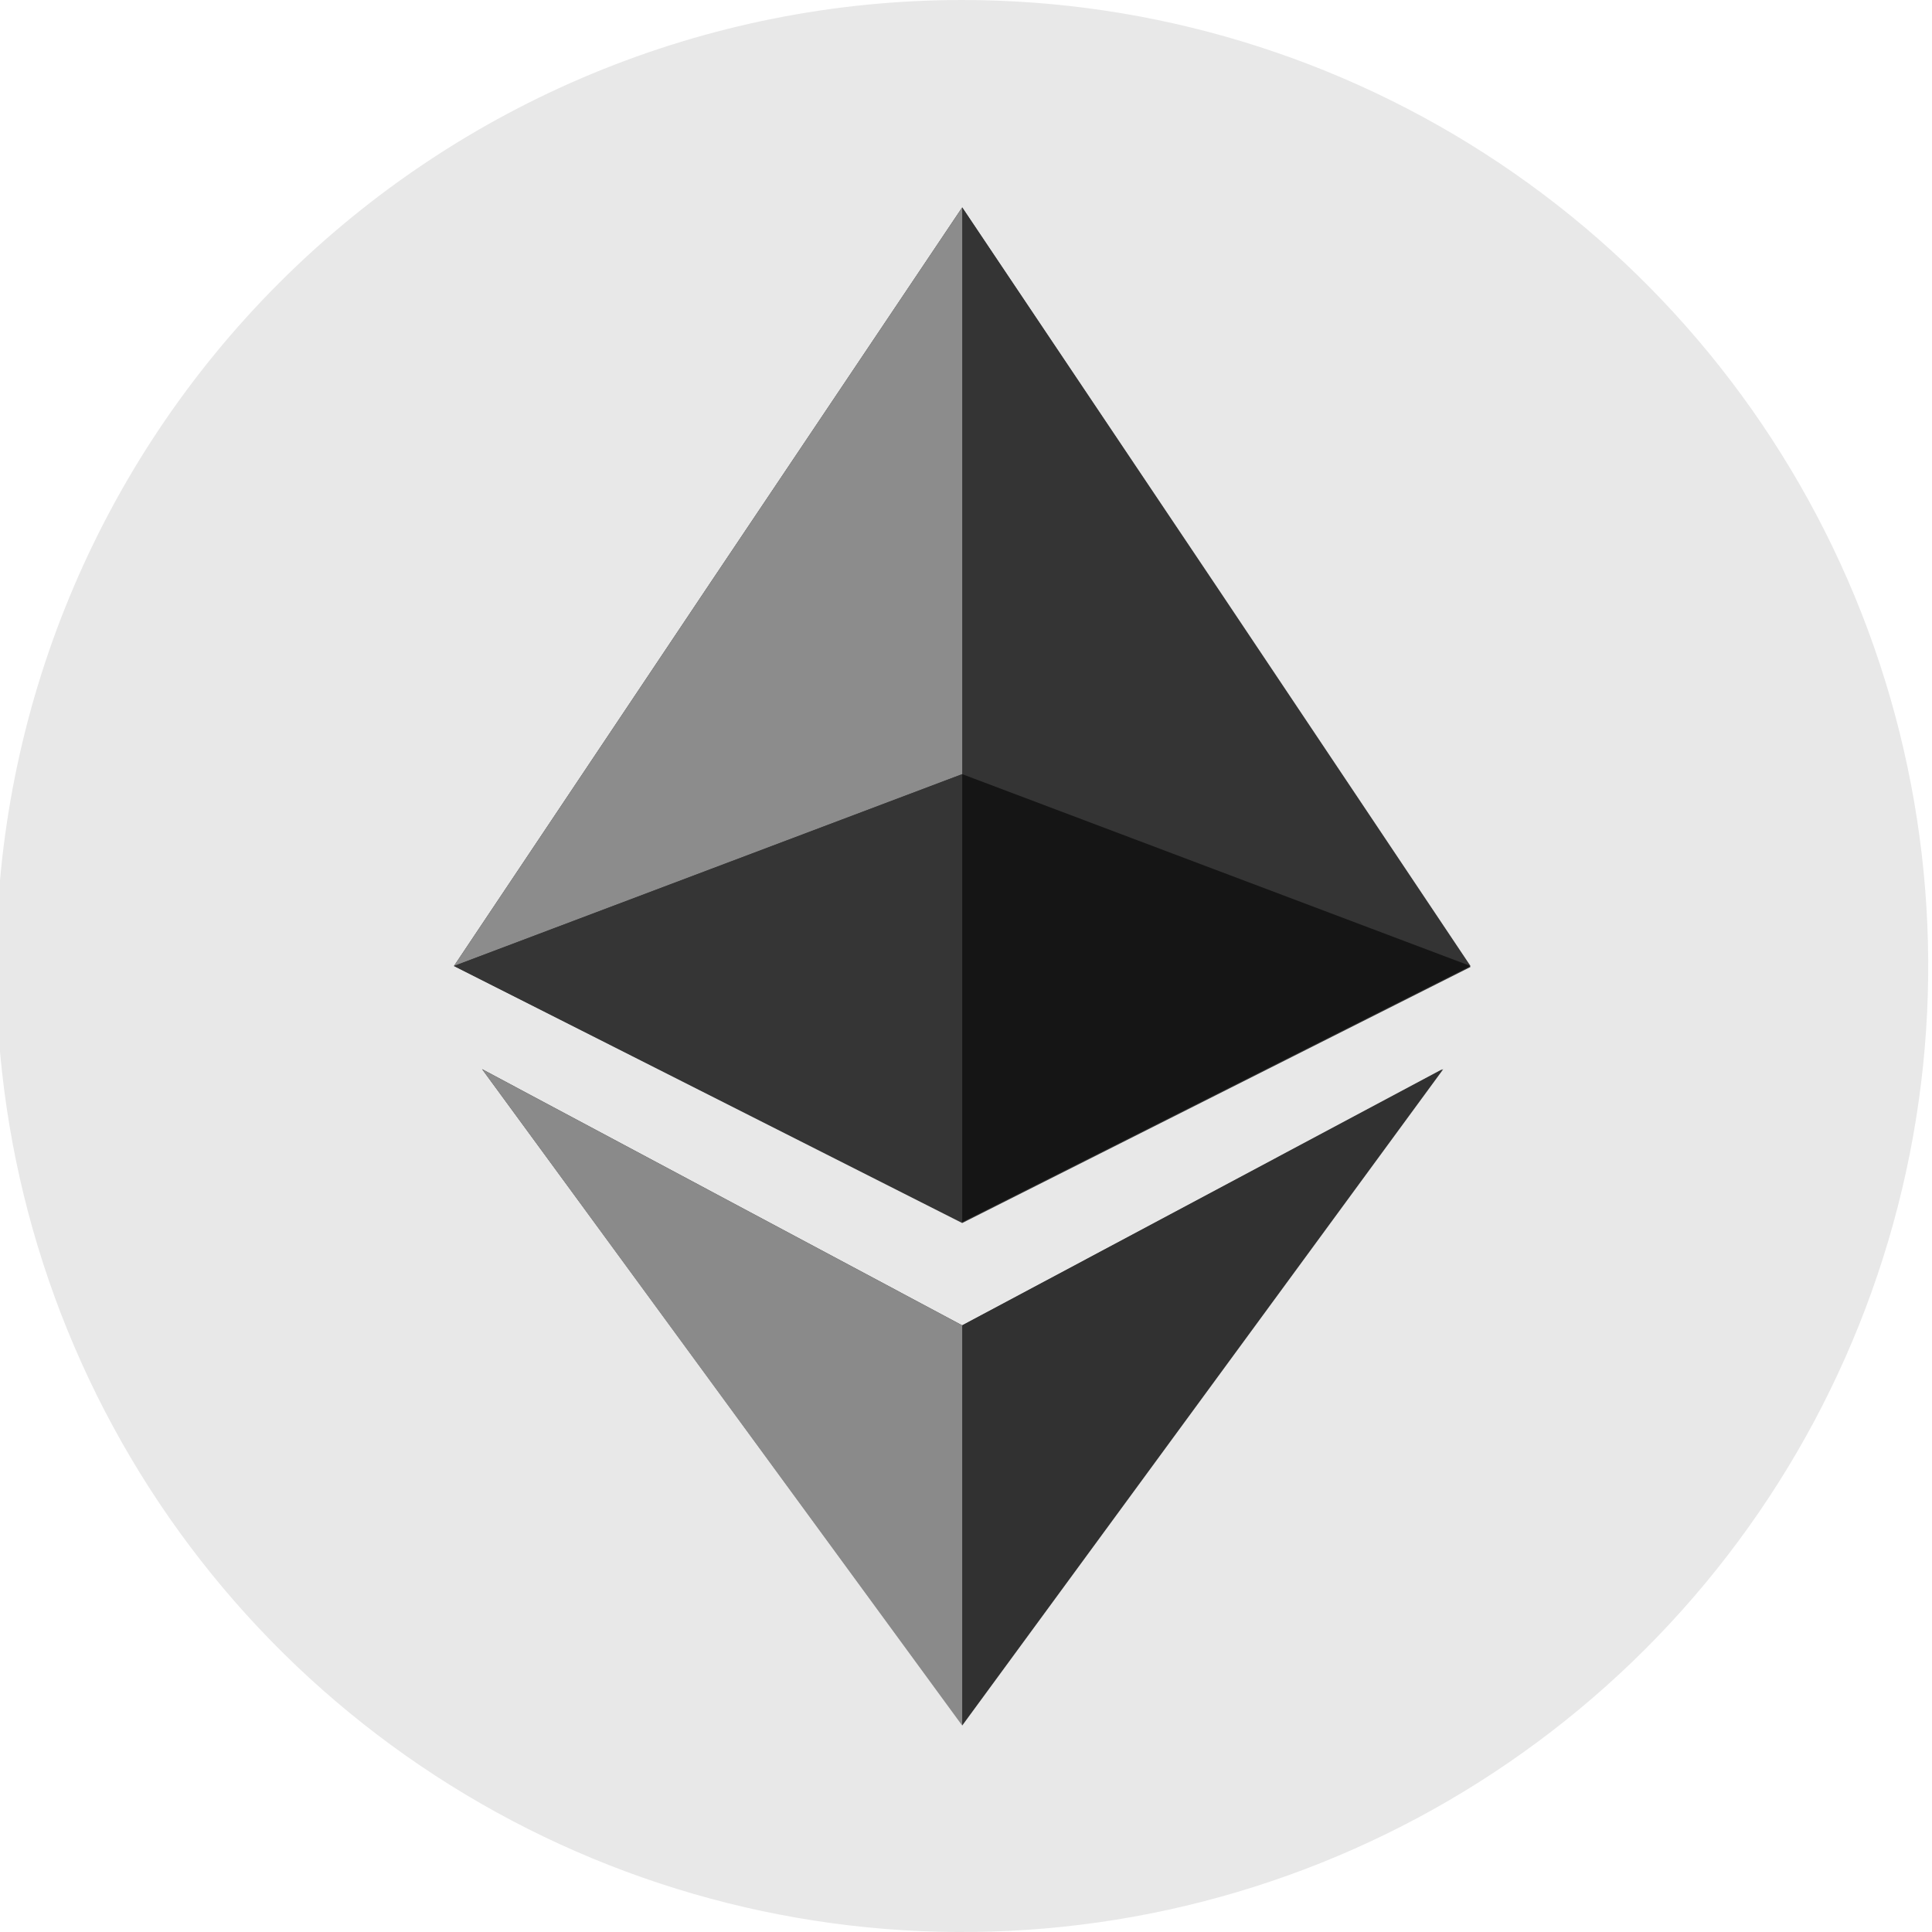
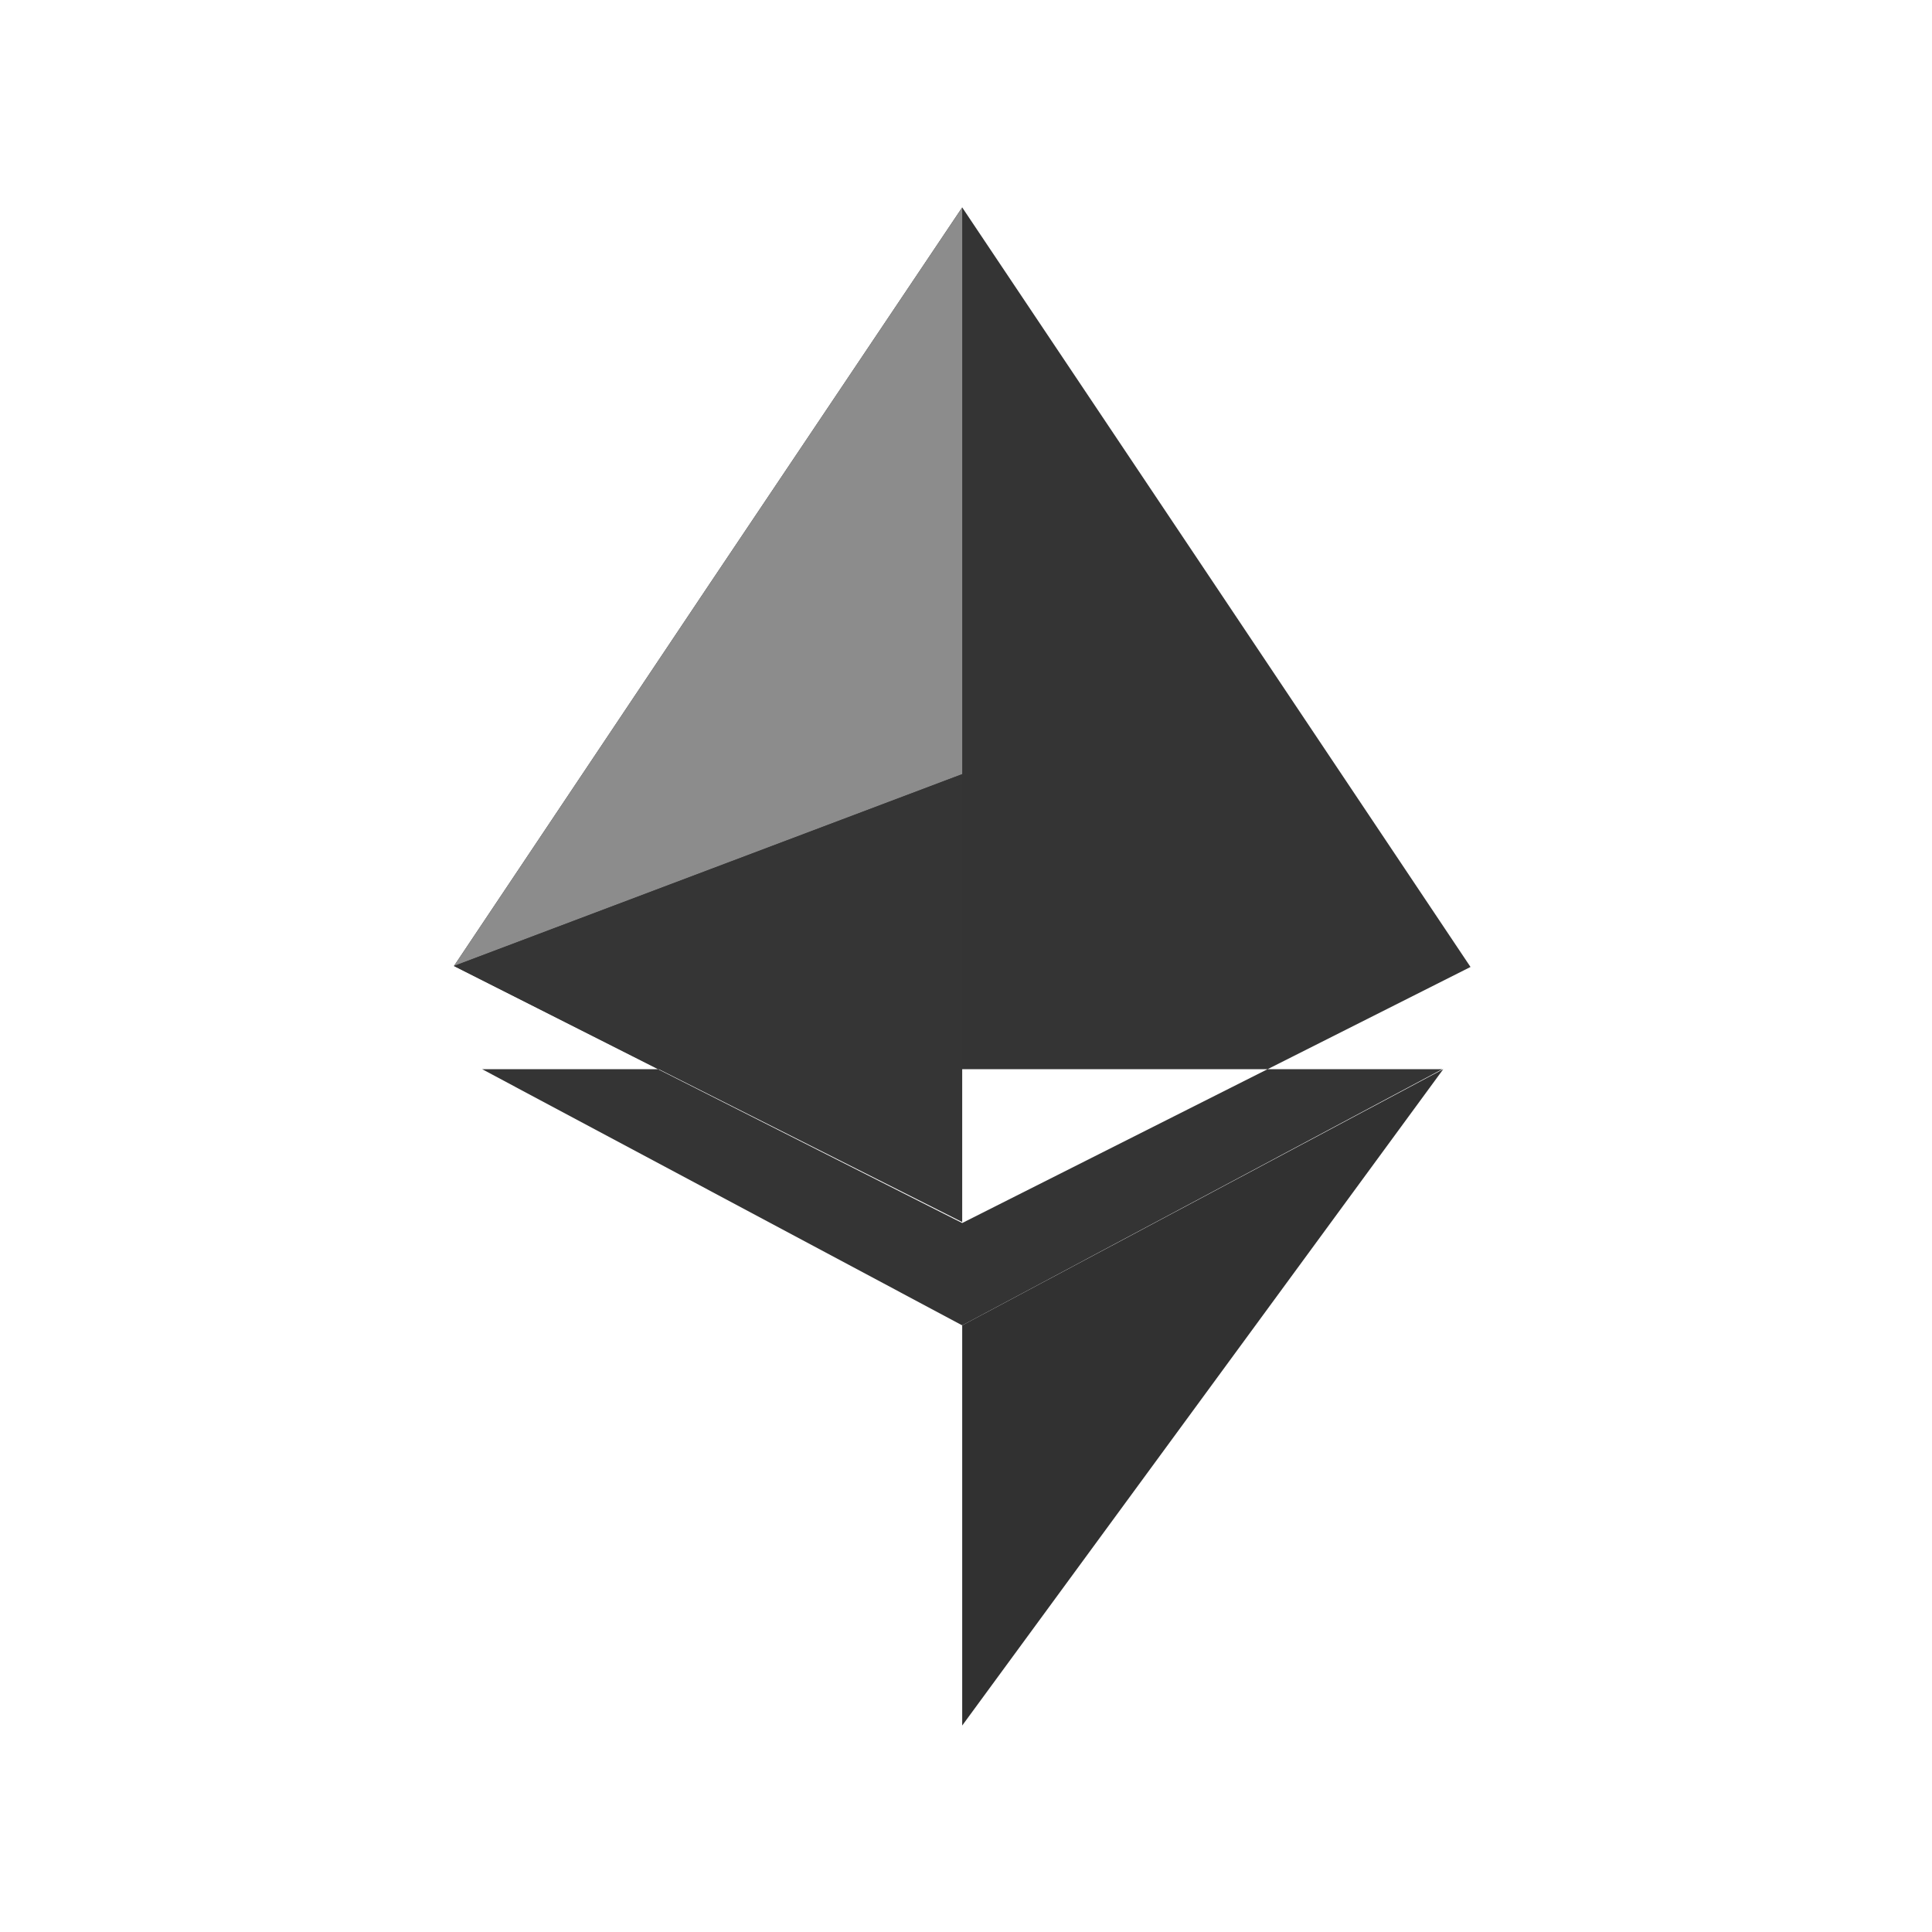
<svg xmlns="http://www.w3.org/2000/svg" width="30" height="30" viewBox="0 0 30 30" fill="none">
  <g clip-path="url(#clip0_4692_1561)">
-     <path fill-rule="evenodd" clip-rule="evenodd" d="M14.941 0C17.908 0 20.808 0.88 23.275 2.528C25.742 4.176 27.664 6.519 28.8 9.26C29.935 12.001 30.232 15.017 29.653 17.926C29.074 20.836 27.646 23.509 25.548 25.607C23.45 27.704 20.777 29.133 17.868 29.712C14.958 30.291 11.942 29.994 9.201 28.858C6.46 27.723 4.118 25.8 2.469 23.334C0.821 20.867 -0.059 17.967 -0.059 15C-0.059 11.022 1.522 7.206 4.335 4.393C7.148 1.58 10.963 0 14.941 0V0Z" fill="#E8E8E8" />
-     <path fill-rule="evenodd" clip-rule="evenodd" d="M14.941 3.221L18.888 9.117L22.834 15.015L14.941 18.991L7.049 15L10.995 9.102L14.941 3.221ZM14.941 20.58L7.486 16.602L14.941 26.779L22.396 16.602L14.941 20.58Z" fill="#343434" />
-     <path fill-rule="evenodd" clip-rule="evenodd" d="M14.941 3.221L18.888 9.102L22.834 15L14.941 12.021V3.221Z" fill="#343434" />
+     <path fill-rule="evenodd" clip-rule="evenodd" d="M14.941 3.221L18.888 9.117L22.834 15.015L14.941 18.991L7.049 15L10.995 9.102L14.941 3.221ZM14.941 20.58L7.486 16.602L22.396 16.602L14.941 20.58Z" fill="#343434" />
    <path fill-rule="evenodd" clip-rule="evenodd" d="M14.941 20.58L22.411 16.602L14.941 26.794V20.58Z" fill="#313131" />
-     <path fill-rule="evenodd" clip-rule="evenodd" d="M14.941 12.021L22.834 15L14.941 18.976V12.021Z" fill="#151515" />
    <path fill-rule="evenodd" clip-rule="evenodd" d="M14.941 3.221L10.995 9.102L7.049 15L14.941 12.021V3.221Z" fill="#8C8C8C" />
-     <path fill-rule="evenodd" clip-rule="evenodd" d="M14.941 20.58L7.486 16.602L14.941 26.794V20.58Z" fill="#8A8A8A" />
    <path fill-rule="evenodd" clip-rule="evenodd" d="M14.941 12.021L7.049 15L14.941 18.976V12.021Z" fill="#353535" />
  </g>
  <defs>
    <clipPath id="clip0_4692_1561">
      <rect width="30" height="30" fill="white" />
    </clipPath>
  </defs>
</svg>